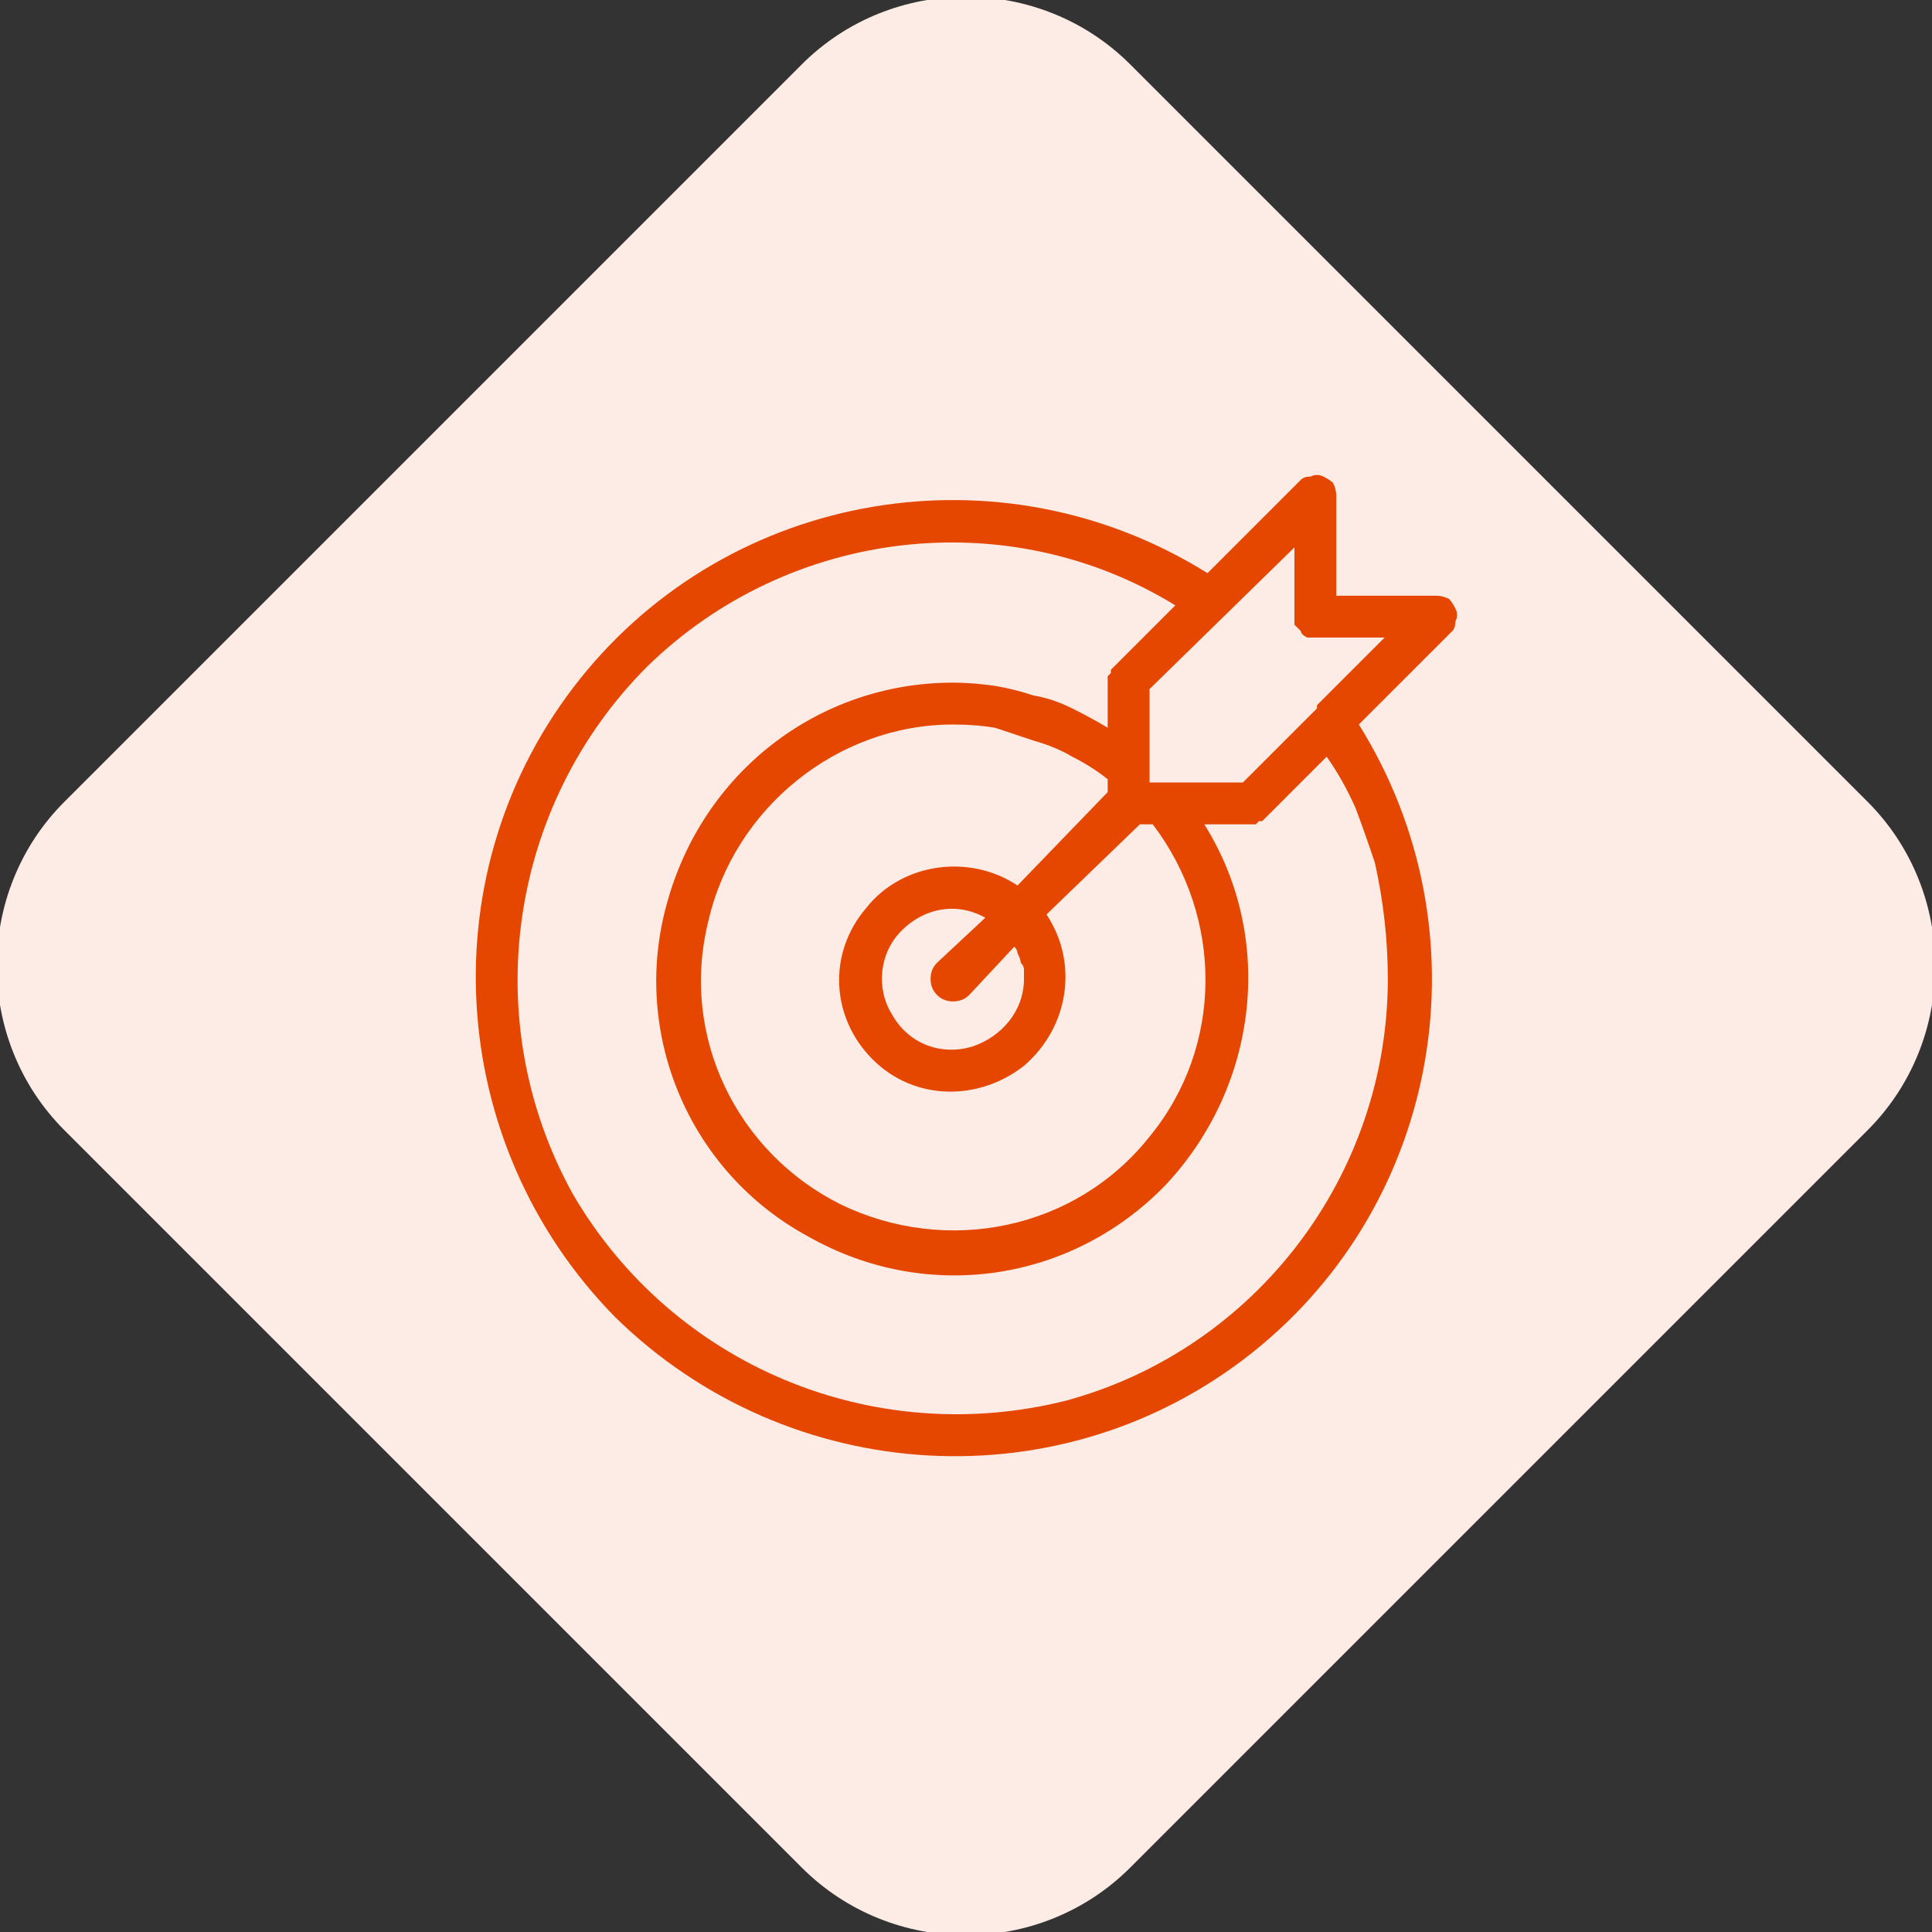
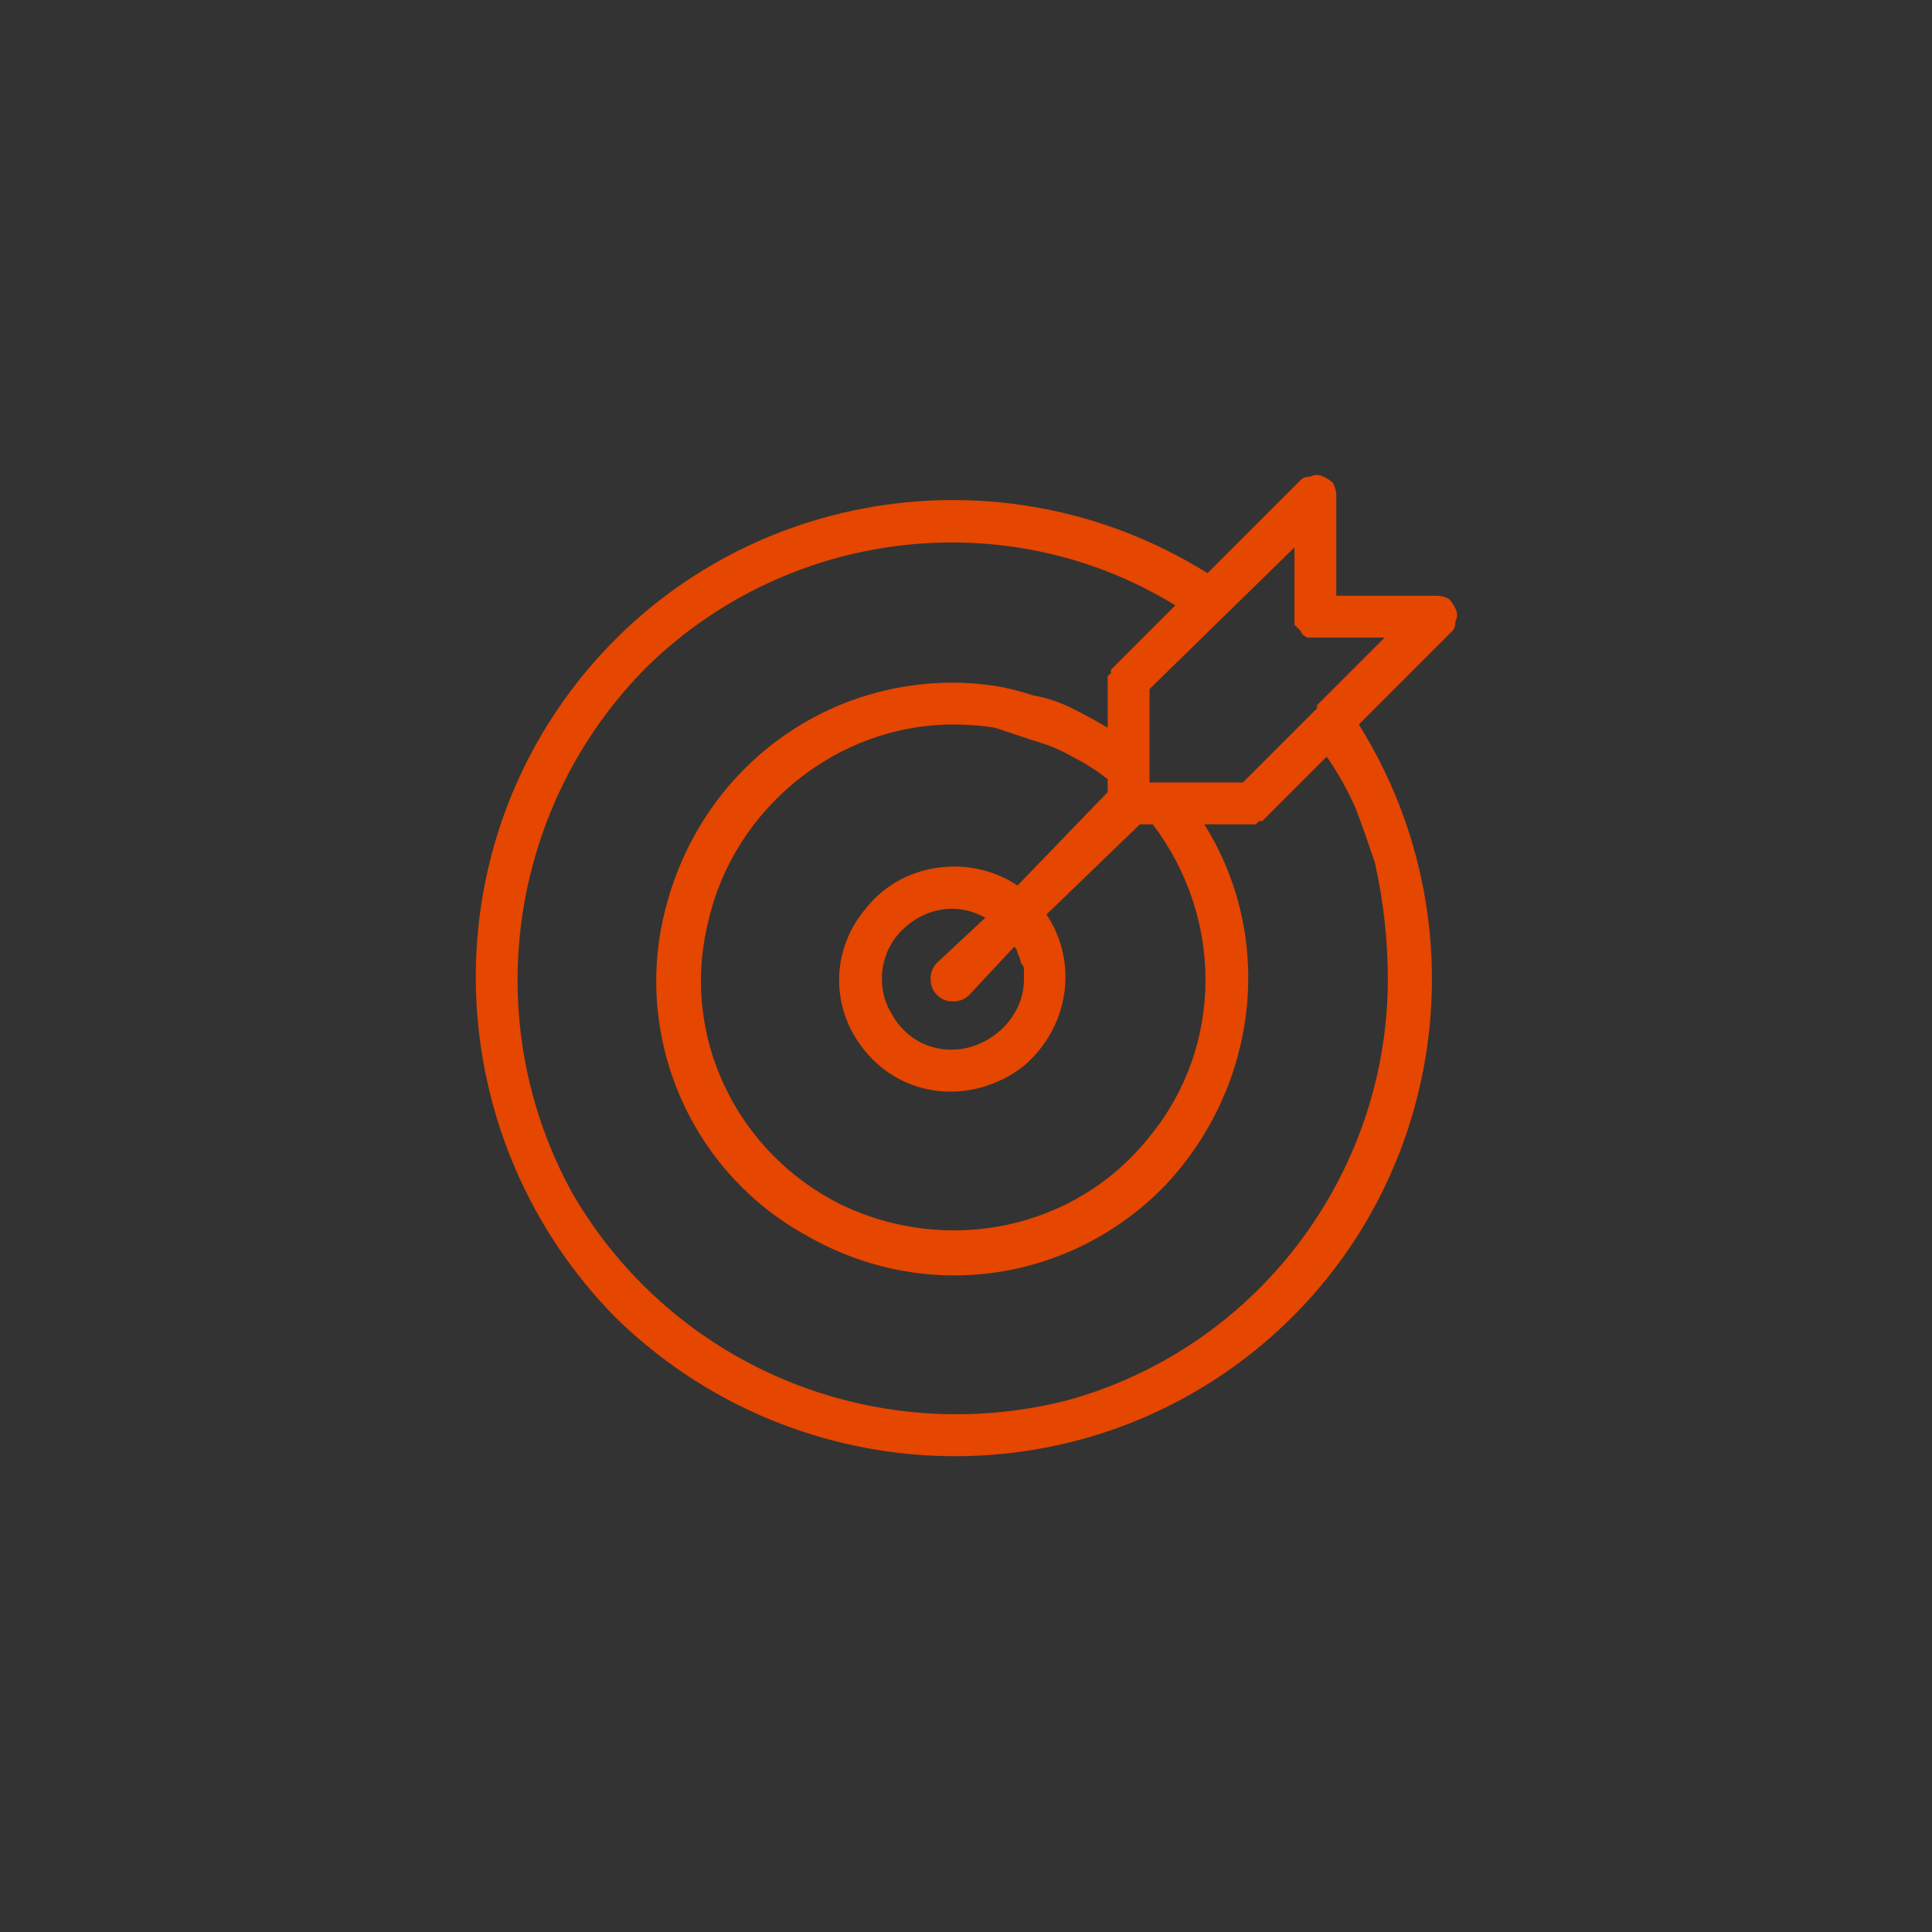
<svg xmlns="http://www.w3.org/2000/svg" viewBox="0 0 60 60" width="60" height="60">
  <rect x="0" y="0" width="60" height="60" fill="#333333" stroke="none" />
  <title>Group 260359-svg</title>
  <style>		.s0 { fill: #fdece5 } 		.s1 { fill: #e54600 } 	</style>
  <g id="Group_260359">
-     <path id="Rectangle_29586" class="s0" d="m24.9 2c2.8-2.8 7.4-2.8 10.2 0l22.9 22.9c2.8 2.8 2.8 7.4 0 10.2l-22.9 22.9c-2.8 2.8-7.4 2.8-10.2 0l-22.9-22.9c-2.8-2.8-2.8-7.4 0-10.2z" />
    <path id="Path_232629" fill-rule="evenodd" class="s1" d="m45 18.6q0.1 0.1 0.2 0.3 0.1 0.2 0 0.4 0 0.2-0.1 0.3l-2.9 2.9c4 6.4 2.6 14.8-3.3 19.5-5.9 4.7-14.4 4.2-19.8-1.1-5.3-5.4-5.8-13.9-1.1-19.8 4.7-5.9 13.1-7.3 19.5-3.3l2.9-2.9q0.1-0.1 0.3-0.1 0.2-0.1 0.4 0 0.2 0.1 0.3 0.2 0.1 0.2 0.1 0.4v3.1h3.1q0.2 0 0.4 0.1zm-2 10q-0.1-0.9-0.3-1.8-0.3-0.9-0.6-1.7-0.4-0.9-0.9-1.6l-1.9 1.9q0 0-0.1 0.1 0 0-0.1 0-0.1 0.1-0.1 0.1-0.1 0-0.2 0h-1.4c2.2 3.5 1.7 8.1-1.2 11.2-2.9 3-7.4 3.7-11.1 1.6-3.7-2-5.5-6.3-4.4-10.3 1.1-4.1 4.7-6.9 8.9-6.9q0.6 0 1.3 0.1 0.6 0.1 1.2 0.3 0.6 0.1 1.2 0.4 0.6 0.3 1.1 0.6v-1.4q0-0.1 0-0.2 0 0 0.1-0.1 0-0.1 0-0.1 0.1-0.1 0.1-0.1l1.9-1.9c-5.2-3.2-12-2.4-16.4 1.9-4.3 4.3-5.3 11-2.3 16.4 3.1 5.3 9.3 7.9 15.3 6.4 5.9-1.6 10-7 10-13.1q0-0.9-0.1-1.8zm-8.6-4.4q-0.5-0.4-1.1-0.7-0.5-0.3-1.2-0.5-0.6-0.2-1.2-0.4-0.6-0.1-1.3-0.1c-3.6 0-6.8 2.6-7.6 6.1-0.9 3.6 0.9 7.2 4.1 8.8 3.3 1.6 7.3 0.8 9.6-2.1 2.3-2.8 2.3-6.8 0.1-9.7h-0.4l-2.9 2.8c1 1.5 0.7 3.5-0.7 4.7-1.4 1.1-3.4 1.1-4.7-0.2-1.3-1.3-1.4-3.3-0.2-4.7 1.1-1.4 3.2-1.7 4.7-0.7l2.8-2.9c0 0 0-0.4 0-0.4zm-2.6 5.9q0-0.1-0.1-0.2 0-0.1-0.1-0.3 0-0.1-0.1-0.2l-1.4 1.5q-0.2 0.2-0.5 0.2-0.3 0-0.5-0.2-0.2-0.2-0.2-0.5 0-0.3 0.2-0.5l1.5-1.4c-0.9-0.5-1.9-0.3-2.6 0.4-0.7 0.7-0.8 1.8-0.3 2.6 0.5 0.9 1.5 1.3 2.5 1 0.9-0.3 1.6-1.1 1.6-2.1q0-0.1 0-0.3zm11.2-10.3h-2.2q-0.1 0-0.2 0-0.2-0.1-0.2-0.2-0.1-0.1-0.2-0.2 0-0.1 0-0.2v-2.2l-4.5 4.4v2.9h2.9l2.3-2.3v-0.1z" />
  </g>
</svg>